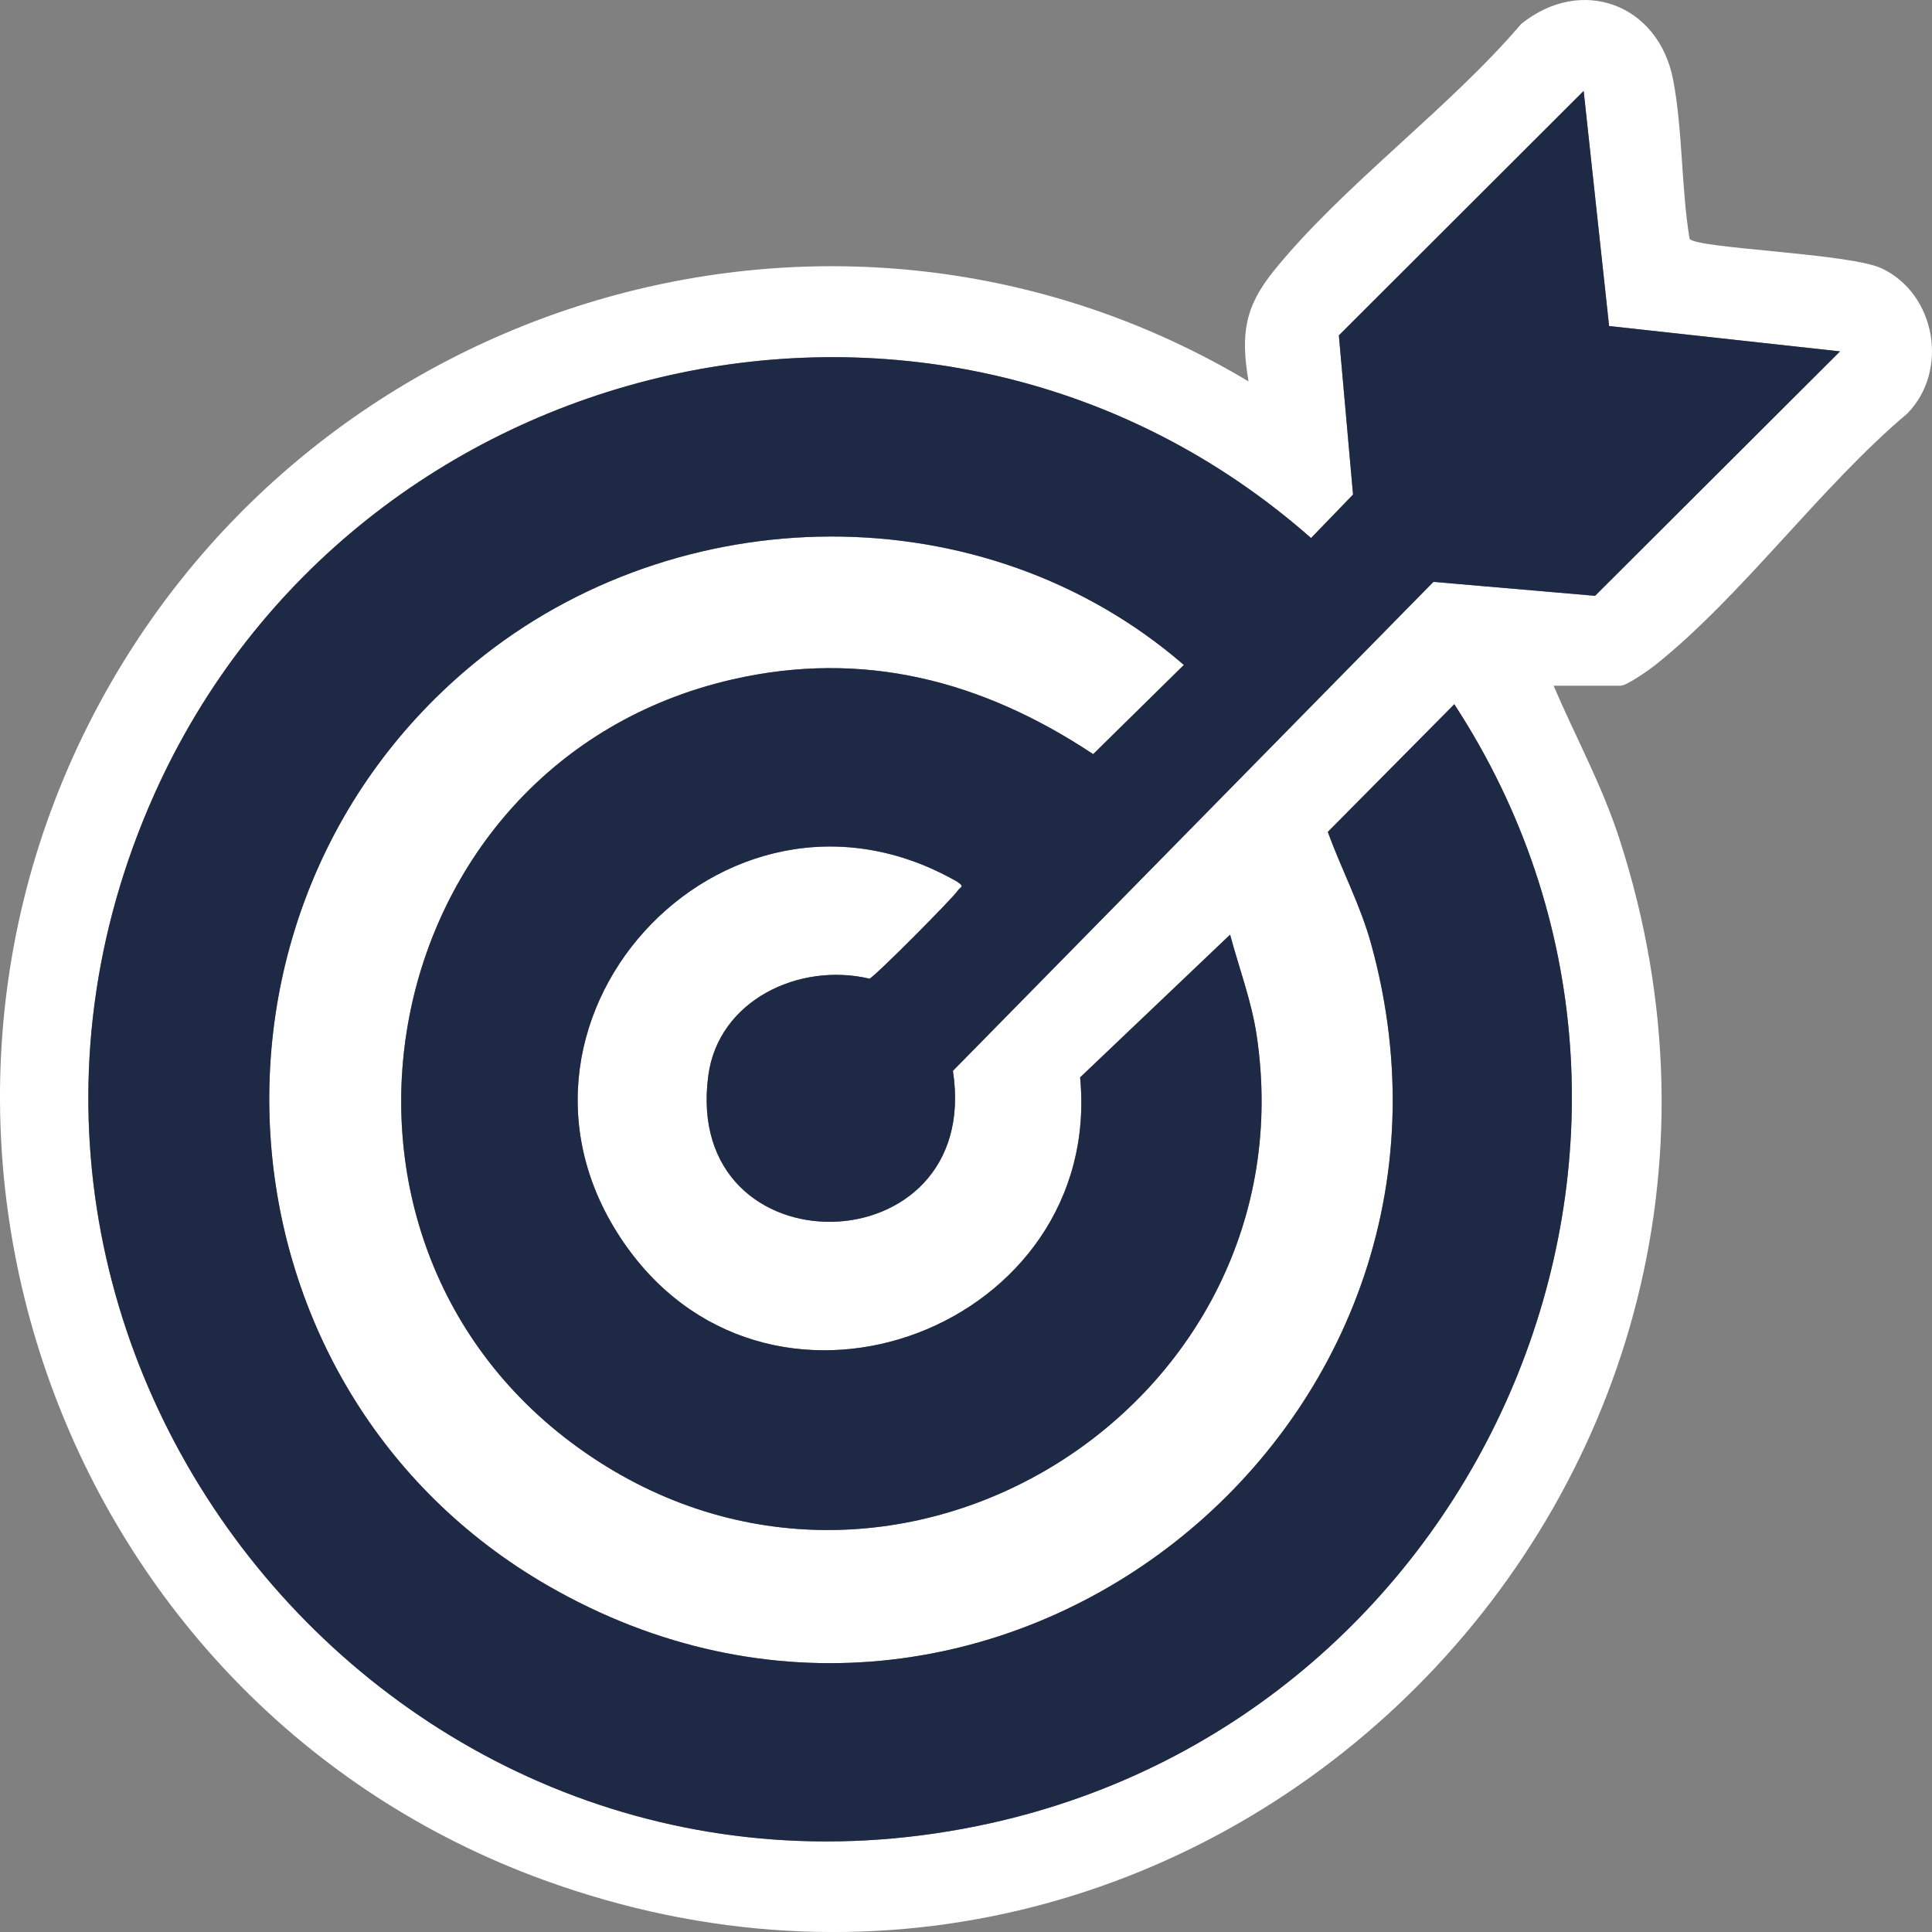
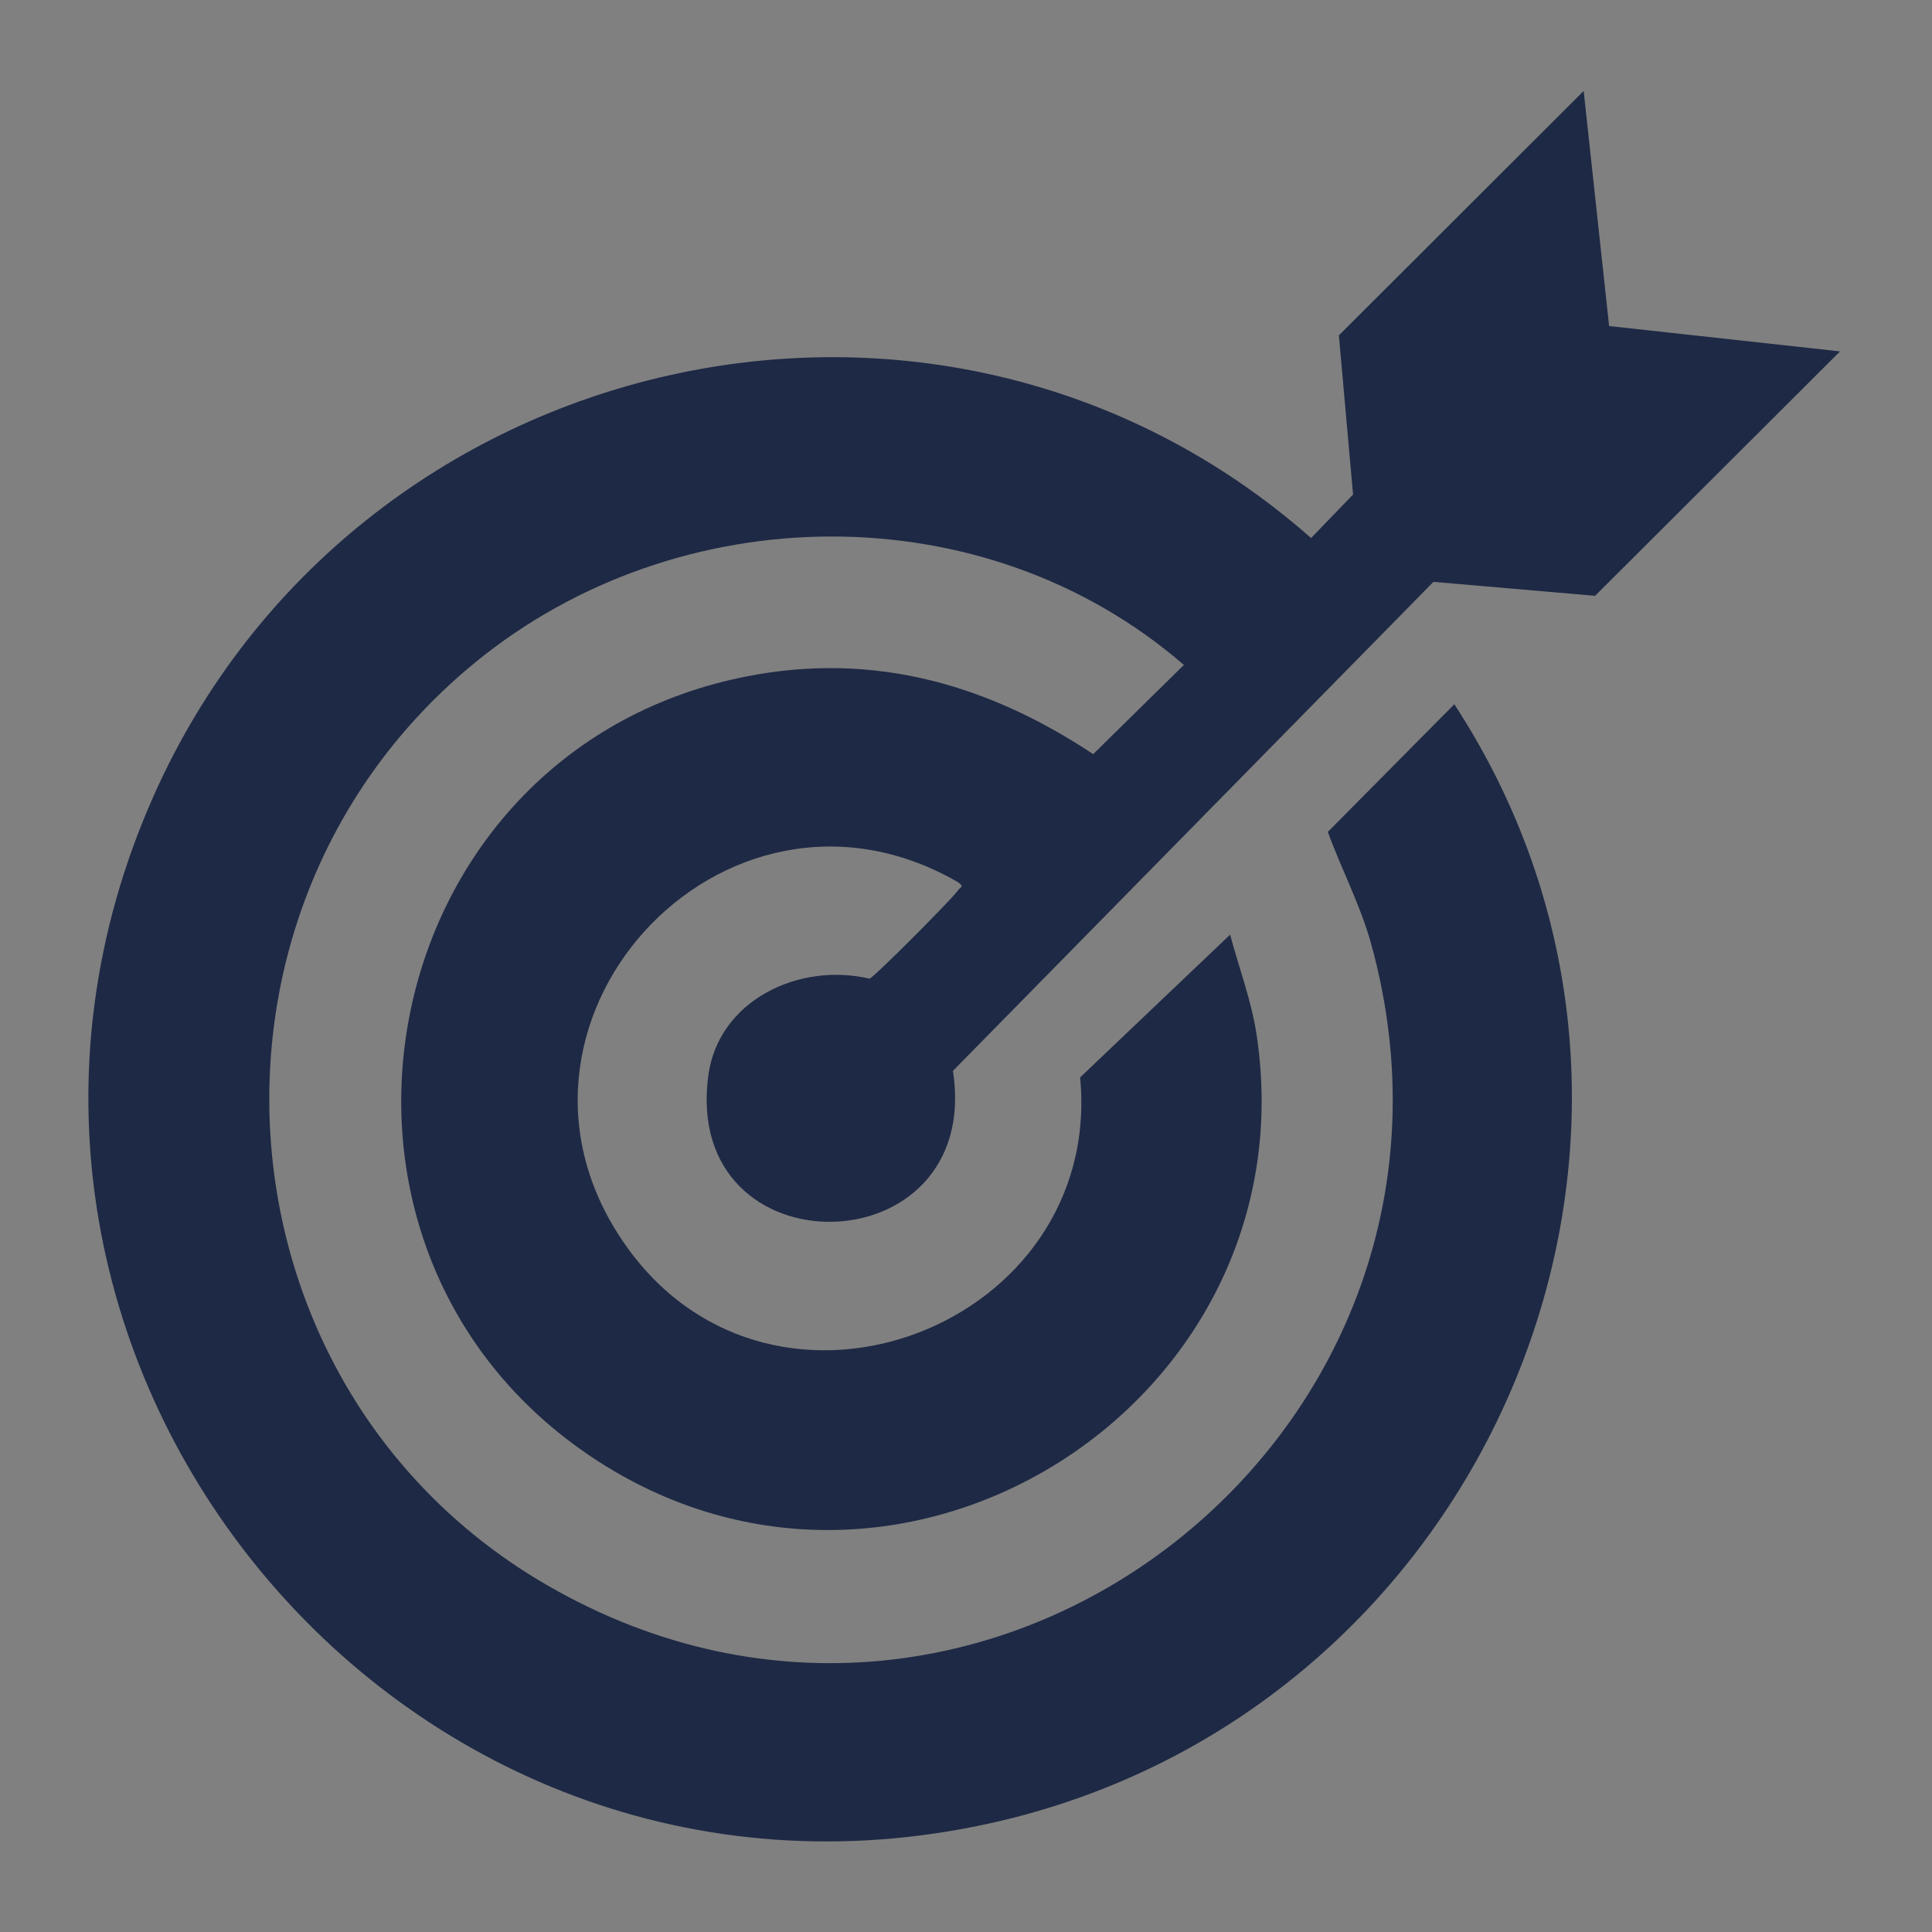
<svg xmlns="http://www.w3.org/2000/svg" width="41" height="41" viewBox="0 0 41 41" fill="none">
  <rect x="0" y="0" width="41" height="41" fill="#808080" stroke="none" />
  <g clip-path="url(#clip0_1362_3659)">
-     <path d="M32.969 14.551C33.436 15.64 34 16.67 34.367 17.804C38.9 31.791 25.441 44.952 11.54 39.897C1.298 36.172 -3.094 23.949 2.356 14.486C7.194 6.085 18.083 3.067 26.495 8.093C26.332 7.107 26.401 6.528 27.035 5.744C28.496 3.937 30.747 2.308 32.281 0.509C33.561 -0.524 35.2 0.087 35.507 1.696C35.711 2.765 35.677 3.981 35.855 5.067C35.998 5.276 39.252 5.374 39.932 5.695C41.083 6.237 41.367 7.874 40.471 8.78C38.637 10.326 36.969 12.646 35.127 14.113C34.992 14.221 34.521 14.552 34.391 14.552H32.969V14.551ZM34.146 6.919L33.607 1.93L28.412 7.117L28.713 10.496L27.821 11.418C19.934 4.469 7.52 7.354 3.27 16.865C-1.994 28.647 8.43 41.487 21.025 38.69C31.581 36.344 36.804 24.054 30.861 14.945L28.177 17.654C28.468 18.458 28.867 19.2 29.096 20.031C31.944 30.346 20.963 39.034 11.624 33.649C4.429 29.499 3.67 19.316 10.075 14.065C14.382 10.534 20.878 10.437 25.123 14.111L23.198 16.005C20.856 14.449 18.326 13.778 15.531 14.421C7.878 16.183 5.958 26.33 12.403 30.816C18.992 35.402 27.841 29.802 26.666 21.965C26.556 21.236 26.294 20.542 26.103 19.835L22.921 22.864C23.421 28.129 16.46 30.843 13.315 26.481C9.93 21.785 15.331 15.853 20.316 18.713C20.478 18.828 20.385 18.808 20.319 18.907C20.209 19.071 18.574 20.718 18.451 20.769C16.961 20.417 15.244 21.225 15.03 22.829C14.47 27.036 20.868 26.923 20.221 22.725L30.419 12.348L33.848 12.644L39.047 7.457L34.145 6.919H34.146Z" fill="white" />
    <path d="M34.147 6.919L39.049 7.457L33.85 12.644L30.42 12.348L20.223 22.725C20.869 26.922 14.471 27.036 15.031 22.828C15.245 21.224 16.962 20.416 18.453 20.769C18.574 20.718 20.21 19.07 20.32 18.907C20.386 18.808 20.48 18.827 20.317 18.713C15.331 15.853 9.931 21.785 13.316 26.481C16.461 30.844 23.423 28.129 22.922 22.864L26.105 19.835C26.294 20.543 26.558 21.236 26.668 21.965C27.842 29.802 18.993 35.402 12.404 30.816C5.96 26.331 7.88 16.183 15.533 14.421C18.327 13.778 20.857 14.449 23.199 16.004L25.124 14.111C20.879 10.436 14.383 10.534 10.076 14.065C3.672 19.316 4.431 29.5 11.626 33.649C20.964 39.034 31.945 30.346 29.098 20.031C28.868 19.199 28.47 18.457 28.179 17.654L30.863 14.945C36.805 24.055 31.582 36.344 21.026 38.69C8.432 41.487 -1.992 28.648 3.272 16.864C7.521 7.354 19.936 4.469 27.823 11.418L28.714 10.495L28.413 7.117L33.608 1.93L34.148 6.919H34.147Z" fill="#1E2945" />
  </g>
  <defs>
    <clipPath id="clip0_1362_3659">
      <rect width="41" height="41" fill="white" />
    </clipPath>
  </defs>
</svg>